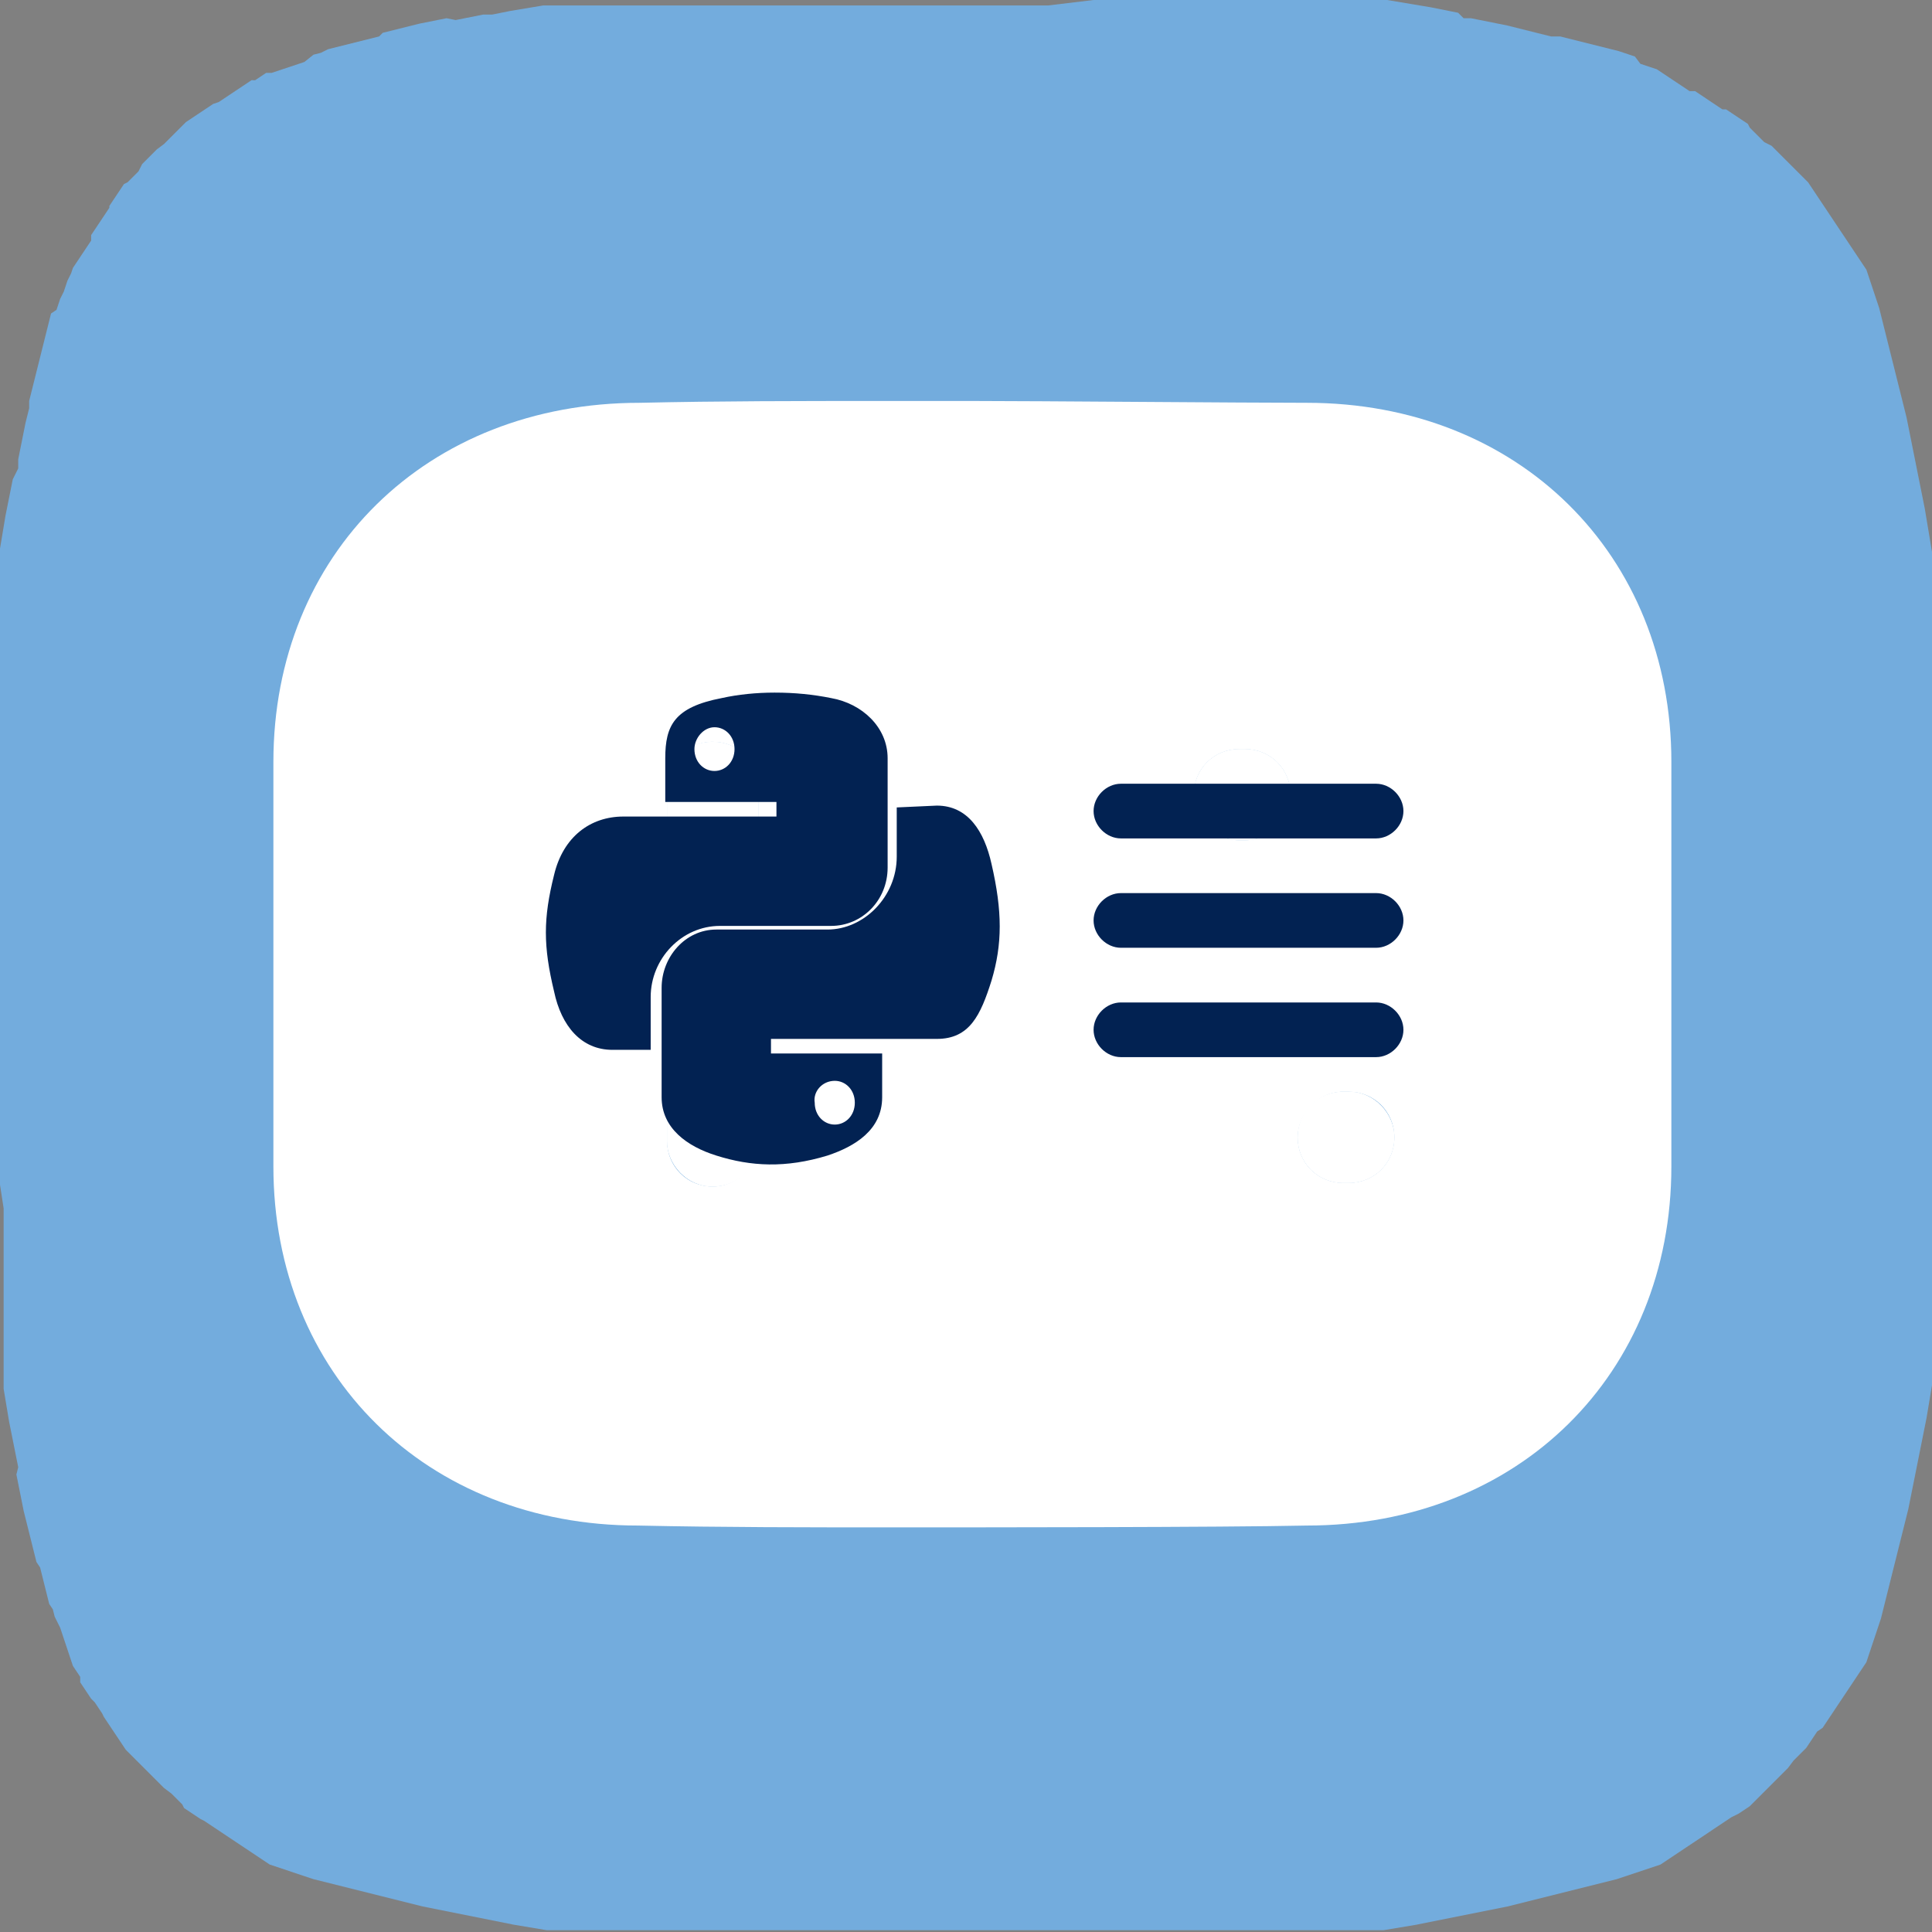
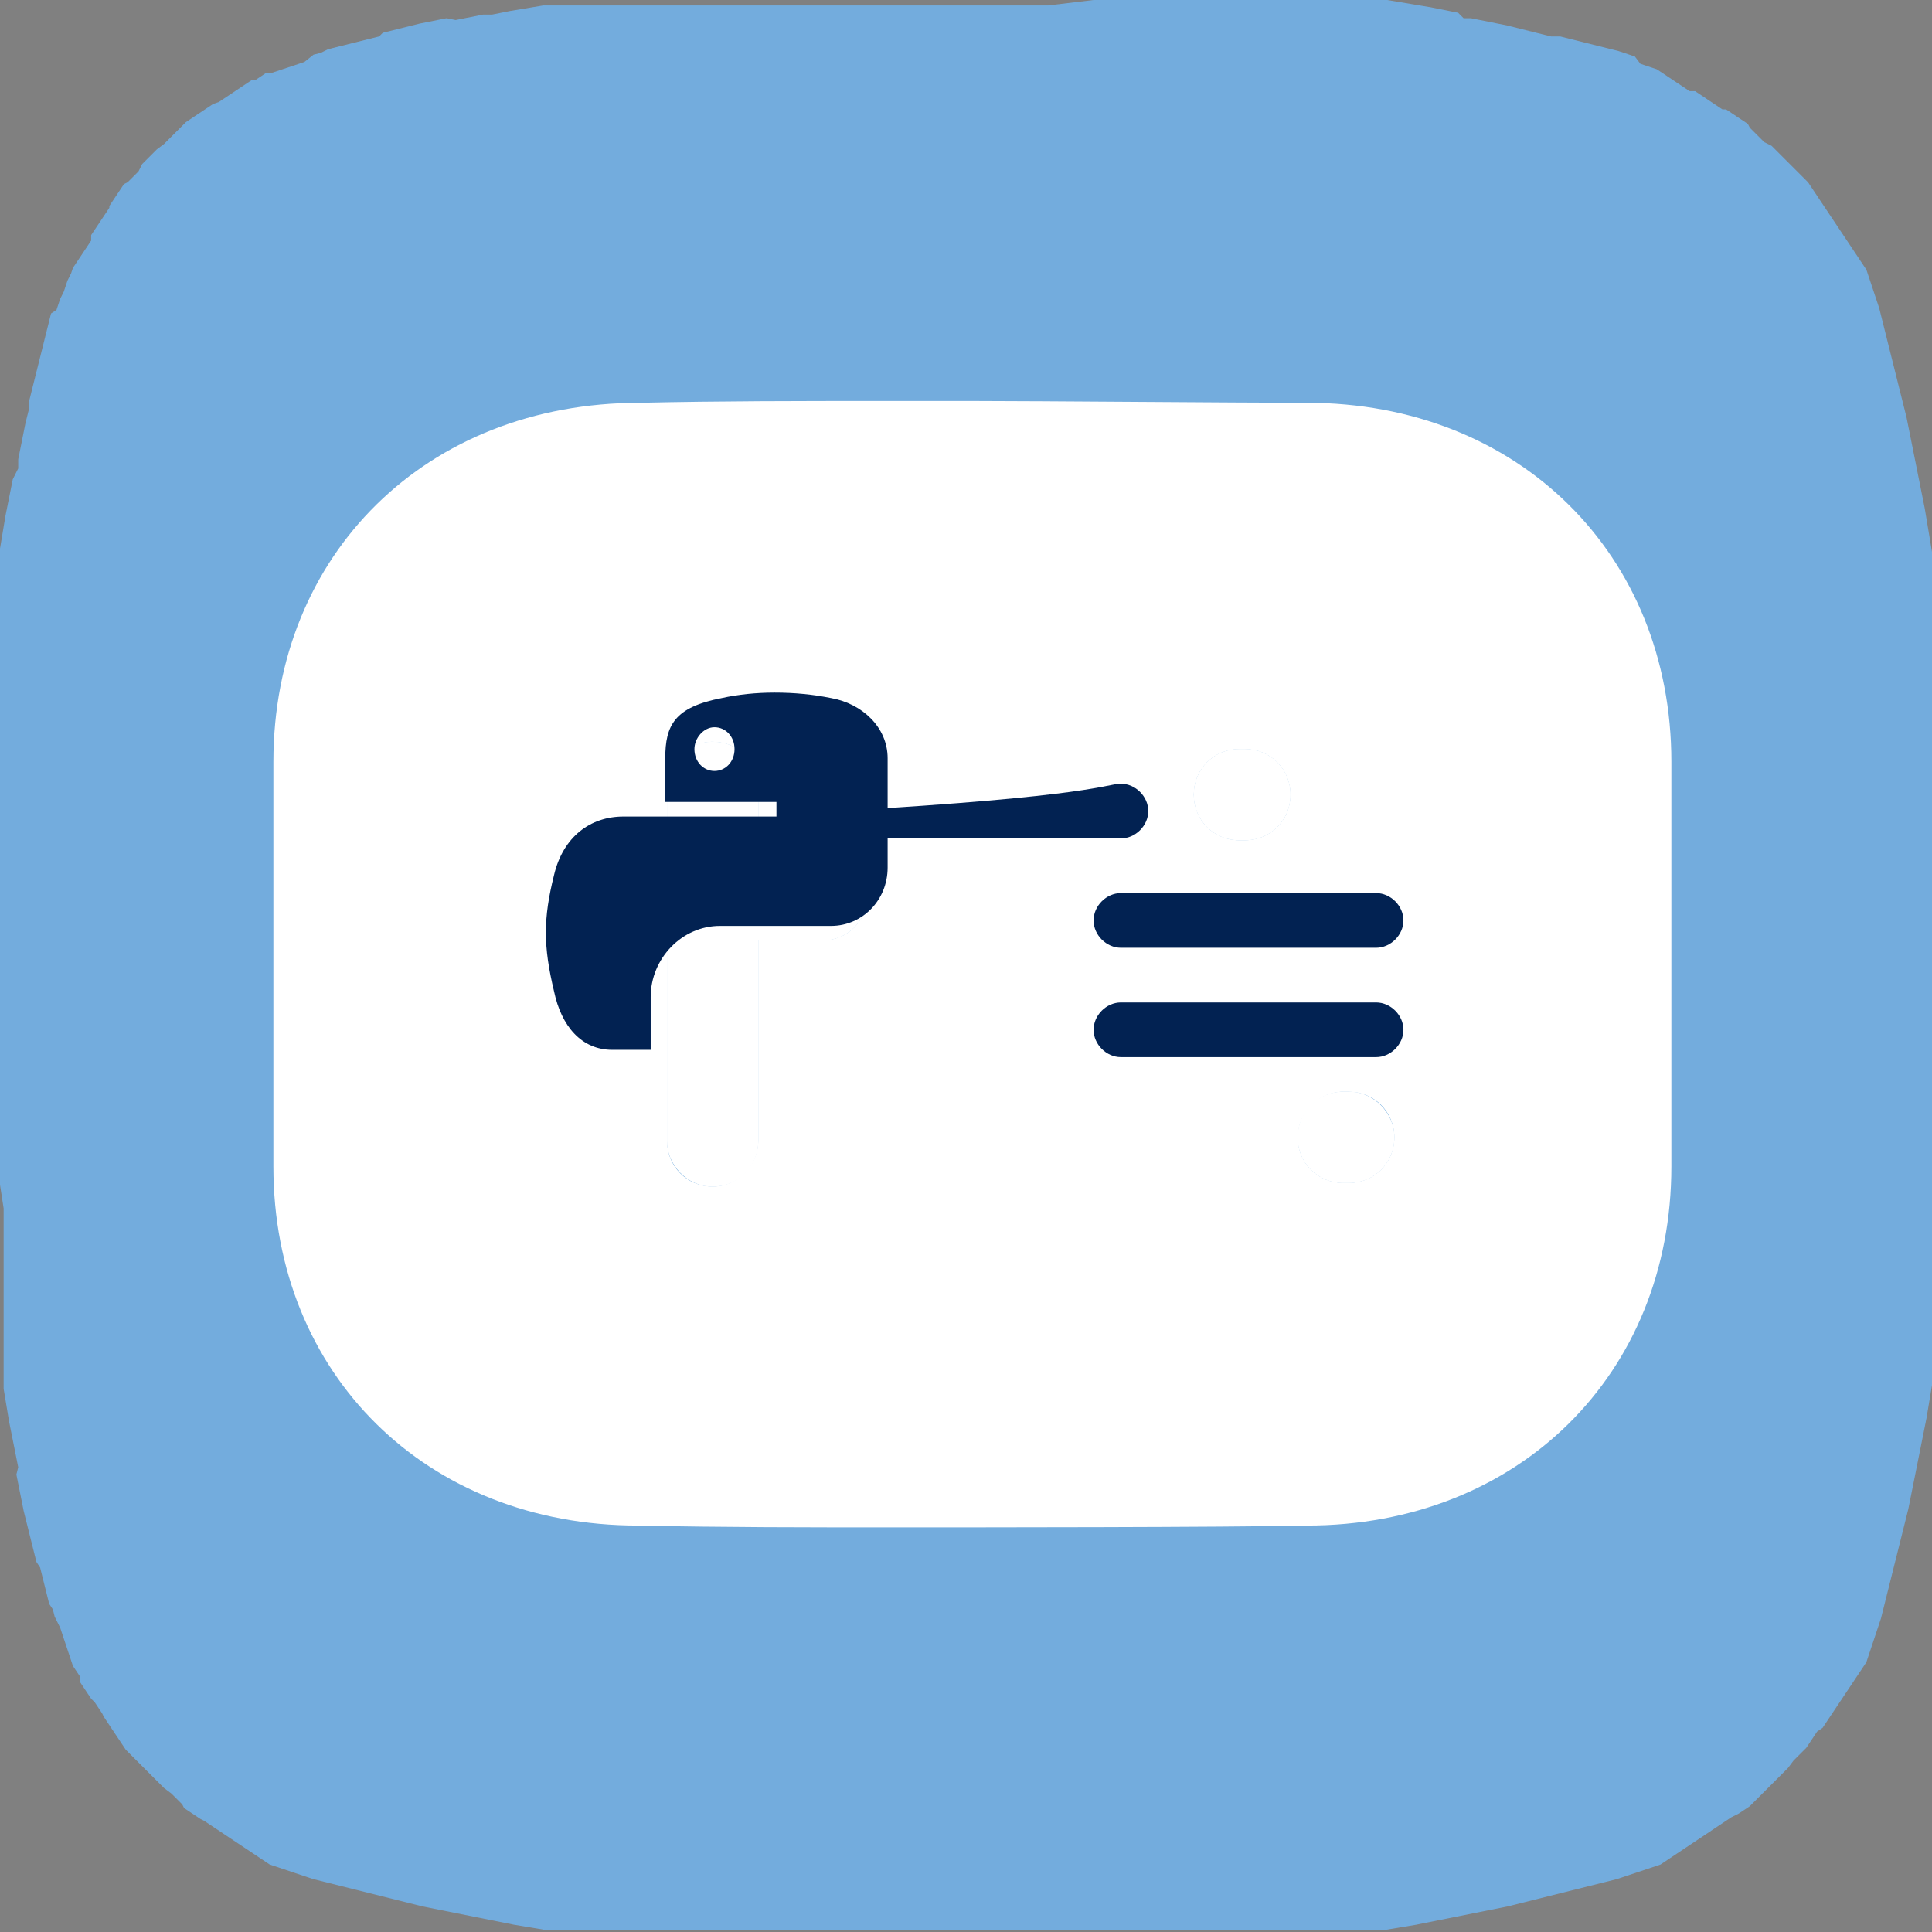
<svg xmlns="http://www.w3.org/2000/svg" id="Layer_1" x="0px" y="0px" viewBox="0 0 106 106" style="enable-background:new 0 0 106 106;" xml:space="preserve">
  <rect x="0" y="0" width="106" height="106" fill="#808080" stroke="none" />
  <style type="text/css"> .st0{fill-rule:evenodd;clip-rule:evenodd;fill:#73ACDD;} .st1{fill:#FFFFFF;} .st2{fill-rule:evenodd;clip-rule:evenodd;fill:#FFFFFF;} .st3{fill-rule:evenodd;clip-rule:evenodd;fill:#022252;} </style>
  <path class="st0" d="M106,53l0,5.3l0,2.2l0,1.7l0,1.4l0,1.3l0,1.1l0,1l0,1l0,0.9l0,0.9l0,0.8l0,0.8l0,0.7l0,0.7l0,0.7l0,0.7l0,0.6 l0,0.6l0,0.6l-0.1,0.6l-0.1,0.6l-0.1,0.6l-0.1,0.5l-0.1,0.5l-0.1,0.5l-0.1,0.5l-0.1,0.5l-0.1,0.5l-0.1,0.5l-0.1,0.5l-0.1,0.5 l-0.1,0.5l-0.1,0.4l-0.1,0.4l-0.1,0.4l-0.1,0.4l-0.1,0.4l-0.1,0.4l-0.1,0.4l-0.1,0.4l-0.1,0.4l-0.1,0.4l-0.1,0.4l-0.1,0.4l-0.1,0.4 l-0.1,0.4l-0.1,0.4l-0.1,0.3l-0.1,0.3l-0.1,0.3l-0.1,0.3l-0.1,0.3l-0.1,0.3l-0.1,0.3l-0.1,0.3l-0.2,0.3l-0.2,0.3l-0.2,0.3l-0.2,0.3 l-0.2,0.3l-0.2,0.3l-0.2,0.3l-0.2,0.3l-0.2,0.3l-0.2,0.3l-0.2,0.3l-0.2,0.3L99.7,95l-0.2,0.3l-0.2,0.3l-0.2,0.3L99,96l-0.2,0.2 l-0.2,0.2l-0.2,0.2L98.1,97l-0.2,0.2l-0.2,0.2l-0.2,0.2l-0.2,0.2L97,98.1l-0.2,0.2l-0.2,0.2l-0.2,0.2l-0.2,0.2l-0.2,0.2l-0.3,0.2 l-0.3,0.2L95,99.7l-0.3,0.2l-0.3,0.2l-0.3,0.2l-0.3,0.2l-0.3,0.2l-0.3,0.2l-0.3,0.2l-0.3,0.2l-0.3,0.2l-0.3,0.2l-0.3,0.2l-0.3,0.2 l-0.3,0.2l-0.3,0.1l-0.3,0.1l-0.3,0.1l-0.3,0.1l-0.3,0.1l-0.3,0.1l-0.3,0.1l-0.3,0.1l-0.4,0.1l-0.4,0.1l-0.4,0.1l-0.4,0.1l-0.4,0.1 l-0.4,0.1l-0.4,0.1l-0.4,0.1l-0.4,0.1l-0.4,0.1l-0.4,0.1l-0.4,0.1l-0.4,0.1l-0.4,0.1l-0.4,0.1l-0.5,0.1l-0.5,0.1l-0.5,0.1l-0.5,0.1 l-0.5,0.1l-0.5,0.1l-0.5,0.1l-0.5,0.1l-0.5,0.1l-0.5,0.1l-0.6,0.1l-0.6,0.1l-0.6,0.1l-0.6,0l-0.6,0l-0.6,0l-0.7,0l-0.7,0l-0.7,0 l-0.7,0l-0.8,0l-0.8,0l-0.9,0l-0.9,0l-1,0l-1,0l-1.1,0l-1.2,0l-1.4,0l-1.7,0l-2.1,0l-4,0l-6.6,0l-2.3,0l-1.7,0l-1.4,0l-1.3,0l-1.1,0 l-1,0l-1,0l-0.9,0l-0.9,0l-0.8,0l-0.8,0l-0.7,0l-0.7,0l-0.7,0l-0.7,0l-0.6,0l-0.6,0l-0.6,0l-0.6-0.1l-0.6-0.1l-0.6-0.1l-0.5-0.1 l-0.5-0.1l-0.5-0.1l-0.5-0.1l-0.5-0.1l-0.5-0.1l-0.5-0.1l-0.5-0.1l-0.5-0.1l-0.5-0.1l-0.4-0.1l-0.4-0.1l-0.4-0.1l-0.4-0.1l-0.4-0.1 l-0.4-0.1l-0.4-0.1l-0.4-0.1l-0.4-0.1l-0.4-0.1l-0.4-0.1l-0.4-0.1l-0.4-0.1l-0.4-0.1l-0.4-0.1l-0.3-0.1l-0.3-0.1l-0.3-0.1l-0.3-0.1 l-0.3-0.1l-0.3-0.1l-0.3-0.1l-0.3-0.1l-0.3-0.2l-0.3-0.2l-0.3-0.2l-0.3-0.2l-0.3-0.2l-0.3-0.2l-0.3-0.2l-0.3-0.2l-0.3-0.2l-0.3-0.2 l-0.3-0.2l-0.3-0.2L11,99.8l-0.3-0.2l-0.3-0.2l-0.3-0.2L10,99l-0.2-0.2l-0.2-0.2l-0.2-0.2L9,98.1l-0.2-0.2l-0.2-0.2l-0.2-0.2 l-0.2-0.2L7.9,97l-0.2-0.2l-0.2-0.2l-0.2-0.2l-0.2-0.2l-0.2-0.2l-0.2-0.3l-0.2-0.3l-0.2-0.3l-0.2-0.3l-0.2-0.3l-0.2-0.3L5.6,94 l-0.2-0.3l-0.2-0.3L5,93.2l-0.2-0.3l-0.2-0.3l-0.2-0.3L4.4,92l-0.2-0.3l-0.2-0.3l-0.1-0.3l-0.1-0.3l-0.1-0.3l-0.1-0.3l-0.1-0.3 l-0.1-0.3l-0.1-0.3L3,88.7l-0.1-0.4L2.7,88l-0.1-0.4l-0.1-0.4l-0.1-0.4l-0.1-0.4l-0.1-0.4L2,85.7l-0.1-0.4l-0.1-0.4l-0.1-0.4 l-0.1-0.4l-0.1-0.4l-0.1-0.4l-0.1-0.4l-0.1-0.5l-0.1-0.5l-0.1-0.5l-0.1-0.5L1,80.5L0.9,80l-0.1-0.5l-0.1-0.5l-0.1-0.5l-0.1-0.5 l-0.1-0.6l-0.1-0.6l-0.1-0.6l0-0.6l0-0.6l0-0.6l0-0.7l0-0.7l0-0.7l0-0.7l0-0.8l0-0.8l0-0.8l0-0.9l0-1l0-1L0,65l0-1.2l0-1.4l0-1.6 l0-2.1l0-3.6l0-7l0-2.3l0-1.7l0-1.5l0-1.3l0-1.1l0-1.1l0-1l0-0.9l0-0.9l0-0.8l0-0.8l0-0.7l0-0.7l0-0.7l0-0.7l0-0.6l0-0.6l0-0.6 l0.1-0.6l0.1-0.6l0.1-0.6l0.1-0.5l0.1-0.5l0.1-0.5l0.1-0.5L1,25.7L1,25.2l0.1-0.5l0.1-0.5l0.1-0.5l0.1-0.5l0.1-0.4l0.1-0.4L1.6,22 l0.1-0.4l0.1-0.4l0.1-0.4L2,20.4L2.1,20l0.1-0.4l0.1-0.4l0.1-0.4l0.1-0.4l0.1-0.4l0.1-0.4l0.1-0.4L3.1,17l0.1-0.3l0.1-0.3L3.5,16 l0.1-0.3l0.1-0.3L3.9,15L4,14.7l0.2-0.3l0.2-0.3l0.2-0.3l0.2-0.3l0.2-0.3L5,12.9l0.2-0.3l0.2-0.3l0.2-0.3l0.2-0.3l0.2-0.3L6,11.3 L6.2,11l0.2-0.3l0.2-0.3l0.2-0.3L7,10l0.2-0.2l0.2-0.2l0.2-0.2L7.8,9l0.2-0.2l0.2-0.2l0.2-0.2l0.2-0.2L9,7.9l0.2-0.2l0.2-0.2 l0.2-0.2l0.2-0.2l0.2-0.2l0.2-0.2l0.3-0.2l0.3-0.2l0.3-0.2l0.3-0.2l0.3-0.2L12,5.6l0.3-0.2l0.3-0.2l0.3-0.2l0.3-0.2l0.3-0.2l0.3-0.2 L14,4.4l0.3-0.2l0.3-0.2L14.9,4l0.3-0.1l0.3-0.1l0.3-0.1l0.3-0.1l0.3-0.1l0.3-0.1L17.2,3l0.4-0.1L18,2.7l0.4-0.1l0.4-0.1l0.4-0.1 l0.4-0.1l0.4-0.1l0.4-0.1l0.4-0.1L21,1.8l0.4-0.1l0.4-0.1l0.4-0.1l0.4-0.1l0.4-0.1l0.5-0.1l0.5-0.1l0.5-0.1L25,1.1L25.5,1L26,0.9 l0.5-0.1L27,0.8l0.5-0.1l0.5-0.1l0.6-0.1l0.6-0.1l0.6-0.1l0.6,0l0.6,0l0.6,0l0.7,0l0.7,0l0.7,0l0.7,0l0.8,0l0.8,0l0.8,0l0.9,0l1,0 l1,0l1.1,0l1.2,0l1.4,0l1.6,0l2,0l3.3,0l7.2,0L60,0l1.8,0l1.5,0l1.3,0l1.2,0l1.1,0l1,0l0.9,0l0.9,0l0.8,0l0.8,0l0.8,0l0.7,0l0.7,0 l0.7,0l0.7,0l0.6,0l0.6,0l0.6,0.1l0.6,0.1l0.6,0.1l0.6,0.1l0.5,0.1l0.5,0.1l0.5,0.1L80.3,1L80.7,1l0.5,0.1l0.5,0.1l0.5,0.1l0.5,0.1 l0.4,0.1l0.4,0.1l0.4,0.1l0.4,0.1l0.4,0.1l0.4,0.1L85.6,2L86,2.1l0.4,0.1l0.4,0.1l0.4,0.1l0.4,0.1l0.4,0.1l0.4,0.1l0.4,0.1l0.3,0.1 l0.3,0.1l0.3,0.1L90,3.5l0.3,0.1l0.3,0.1l0.3,0.1L91.2,4l0.3,0.2l0.3,0.2l0.3,0.2l0.3,0.2l0.3,0.2L93,5l0.3,0.2l0.3,0.2l0.3,0.2 l0.3,0.2l0.3,0.2L94.7,6L95,6.2l0.3,0.2l0.3,0.2l0.3,0.2L96,7l0.2,0.2l0.2,0.2l0.2,0.2l0.2,0.2L97.2,8l0.2,0.2l0.2,0.2l0.2,0.2 l0.2,0.2l0.2,0.2l0.2,0.2l0.2,0.2l0.2,0.2l0.2,0.2l0.2,0.2l0.2,0.3l0.2,0.3l0.2,0.3l0.2,0.3l0.2,0.3l0.2,0.3l0.2,0.3l0.2,0.3 l0.2,0.3l0.2,0.3l0.2,0.3l0.2,0.3l0.2,0.3l0.2,0.3l0.2,0.3l0.2,0.3l0.1,0.3l0.1,0.3l0.1,0.3l0.1,0.3l0.1,0.3l0.1,0.3l0.1,0.3 l0.1,0.4l0.1,0.4l0.1,0.4l0.1,0.4l0.1,0.4l0.1,0.4l0.1,0.4l0.1,0.4l0.1,0.4l0.1,0.4l0.1,0.4l0.1,0.4l0.1,0.4l0.1,0.4l0.1,0.4 l0.1,0.5l0.1,0.5l0.1,0.5l0.1,0.5l0.1,0.5l0.1,0.5l0.1,0.5l0.1,0.5l0.1,0.5l0.1,0.5l0.1,0.6l0.1,0.6l0.1,0.6l0.1,0.6l0,0.6l0,0.6 l0,0.7l0,0.7l0,0.7l0,0.7l0,0.8l0,0.8l0,0.8l0,0.9l0,0.9l0,1l0,1.1l0,1.2l0,1.4l0,1.6l0,2l0,3.1V53z" />
  <path class="st1" d="M39.1,40.7c-1.4,0-2.5,1.1-2.5,2.5v3.4h-3.5c-1.4,0-2.5,1.1-2.5,2.5c0,1.4,1.1,2.5,2.5,2.5h3.5v11 c0,1.3,1.1,2.5,2.5,2.5c1.4,0,2.5-1.1,2.5-2.5v-11h3.5c1.4,0,2.5-1.1,2.5-2.5c0-1.3-1.1-2.5-2.5-2.5h-3.5v-3.4 C41.6,41.8,40.5,40.7,39.1,40.7z M74,59.9h-0.3c-1.4,0-2.5,1.1-2.5,2.5c0,1.4,1.1,2.5,2.5,2.5H74c1.4,0,2.5-1.1,2.5-2.5 C76.5,61.1,75.4,59.9,74,59.9z M68.3,41.1H68c-1.4,0-2.5,1.1-2.5,2.5c0,1.4,1.1,2.5,2.5,2.5h0.3c1.4,0,2.5-1.1,2.5-2.5 C70.8,42.2,69.7,41.1,68.3,41.1z" />
  <path class="st1" d="M39.1,40.7c-1.4,0-2.5,1.1-2.5,2.5v3.4h-3.5c-1.4,0-2.5,1.1-2.5,2.5c0,1.4,1.1,2.5,2.5,2.5h3.5v11 c0,1.3,1.1,2.5,2.5,2.5c1.4,0,2.5-1.1,2.5-2.5v-11h3.5c1.4,0,2.5-1.1,2.5-2.5c0-1.3-1.1-2.5-2.5-2.5h-3.5v-3.4 C41.6,41.8,40.5,40.7,39.1,40.7z" />
  <path class="st1" d="M68.3,41.1H68c-1.4,0-2.5,1.1-2.5,2.5c0,1.4,1.1,2.5,2.5,2.5h0.3c1.4,0,2.5-1.1,2.5-2.5 C70.8,42.2,69.7,41.1,68.3,41.1z" />
  <path class="st1" d="M74,59.9h-0.3c-1.4,0-2.5,1.1-2.5,2.5c0,1.4,1.1,2.5,2.5,2.5H74c1.4,0,2.5-1.1,2.5-2.5 C76.5,61.1,75.4,59.9,74,59.9z" />
  <path class="st2" d="M53.4,22c3.2,0,15.1,0.1,18.3,0.1c11.6,0,20,8.3,20,19.7V64c0,11.4-8.4,19.7-20,19.7c-4.6,0.1-18,0.1-22.7,0.1 c-4.7,0-9.4,0-14-0.1c-11.6,0-20-8.3-20-19.7V41.8c0-11.4,8.4-19.7,20.1-19.7c4.4-0.1,8.8-0.1,13.4-0.1L53.4,22z M36.6,43.2 c0-1.3,1.1-2.5,2.5-2.5c1.4,0,2.5,1.1,2.5,2.5v3.4h3.5c1.4,0,2.5,1.1,2.5,2.5c0,1.4-1.1,2.5-2.5,2.5h-3.5v11c0,1.3-1.1,2.5-2.5,2.5 c-1.4,0-2.5-1.1-2.5-2.5v-11h-3.5c-1.4,0-2.5-1.1-2.5-2.5c0-1.3,1.1-2.5,2.5-2.5h3.5V43.2z M73.7,59.9H74c1.4,0,2.5,1.1,2.5,2.5 c0,1.4-1.1,2.5-2.5,2.5h-0.3c-1.4,0-2.5-1.1-2.5-2.5C71.2,61.1,72.3,59.9,73.7,59.9z M68,41.1h0.3c1.4,0,2.5,1.1,2.5,2.5 c0,1.4-1.1,2.5-2.5,2.5H68c-1.4,0-2.5-1.1-2.5-2.5C65.5,42.2,66.6,41.1,68,41.1z" />
  <path class="st3" d="M42.5,38c-1,0-2,0.1-2.9,0.3c-2.6,0.5-3.1,1.5-3.1,3.3v2.4h6.1v0.8h-6.1h-2.3c-1.8,0-3.3,1.1-3.8,3.2 c-0.6,2.4-0.6,3.9,0,6.4c0.4,1.9,1.5,3.2,3.2,3.2h2.1v-2.9c0-2.1,1.7-3.9,3.8-3.9h6.1c1.7,0,3.1-1.4,3.1-3.2v-6c0-1.7-1.4-3-3.1-3.3 C44.6,38.1,43.6,38,42.5,38L42.5,38z M39.2,39.9c0.6,0,1.1,0.5,1.1,1.2c0,0.7-0.5,1.2-1.1,1.2c-0.6,0-1.1-0.5-1.1-1.2 C38.1,40.5,38.6,39.9,39.2,39.9z" />
-   <path class="st3" d="M49.2,44.3V47c0,2.2-1.8,4-3.8,4h-6.1c-1.7,0-3,1.5-3,3.2v6c0,1.7,1.4,2.7,3,3.2c1.9,0.6,3.8,0.7,6.1,0 c1.5-0.5,3-1.4,3-3.2v-2.4h-6.1v-0.8h6.1h3c1.8,0,2.4-1.3,3-3.2c0.6-2,0.6-3.8,0-6.4c-0.4-1.8-1.3-3.2-3-3.2L49.2,44.3L49.2,44.3z M45.8,59.3c0.6,0,1.1,0.5,1.1,1.2c0,0.7-0.5,1.2-1.1,1.2c-0.6,0-1.1-0.5-1.1-1.2C44.6,59.9,45.1,59.3,45.8,59.3z" />
-   <path class="st3" d="M61.5,43h14c0.8,0,1.5,0.7,1.5,1.5l0,0c0,0.8-0.7,1.5-1.5,1.5h-14c-0.8,0-1.5-0.7-1.5-1.5l0,0 C60,43.7,60.7,43,61.5,43z" />
+   <path class="st3" d="M61.5,43c0.8,0,1.5,0.7,1.5,1.5l0,0c0,0.8-0.7,1.5-1.5,1.5h-14c-0.8,0-1.5-0.7-1.5-1.5l0,0 C60,43.7,60.7,43,61.5,43z" />
  <path class="st3" d="M61.5,49h14c0.8,0,1.5,0.7,1.5,1.5l0,0c0,0.8-0.7,1.5-1.5,1.5h-14c-0.8,0-1.5-0.7-1.5-1.5l0,0 C60,49.7,60.7,49,61.5,49z" />
  <path class="st3" d="M61.5,55h14c0.8,0,1.5,0.7,1.5,1.5l0,0c0,0.8-0.7,1.5-1.5,1.5h-14c-0.8,0-1.5-0.7-1.5-1.5l0,0 C60,55.7,60.7,55,61.5,55z" />
</svg>